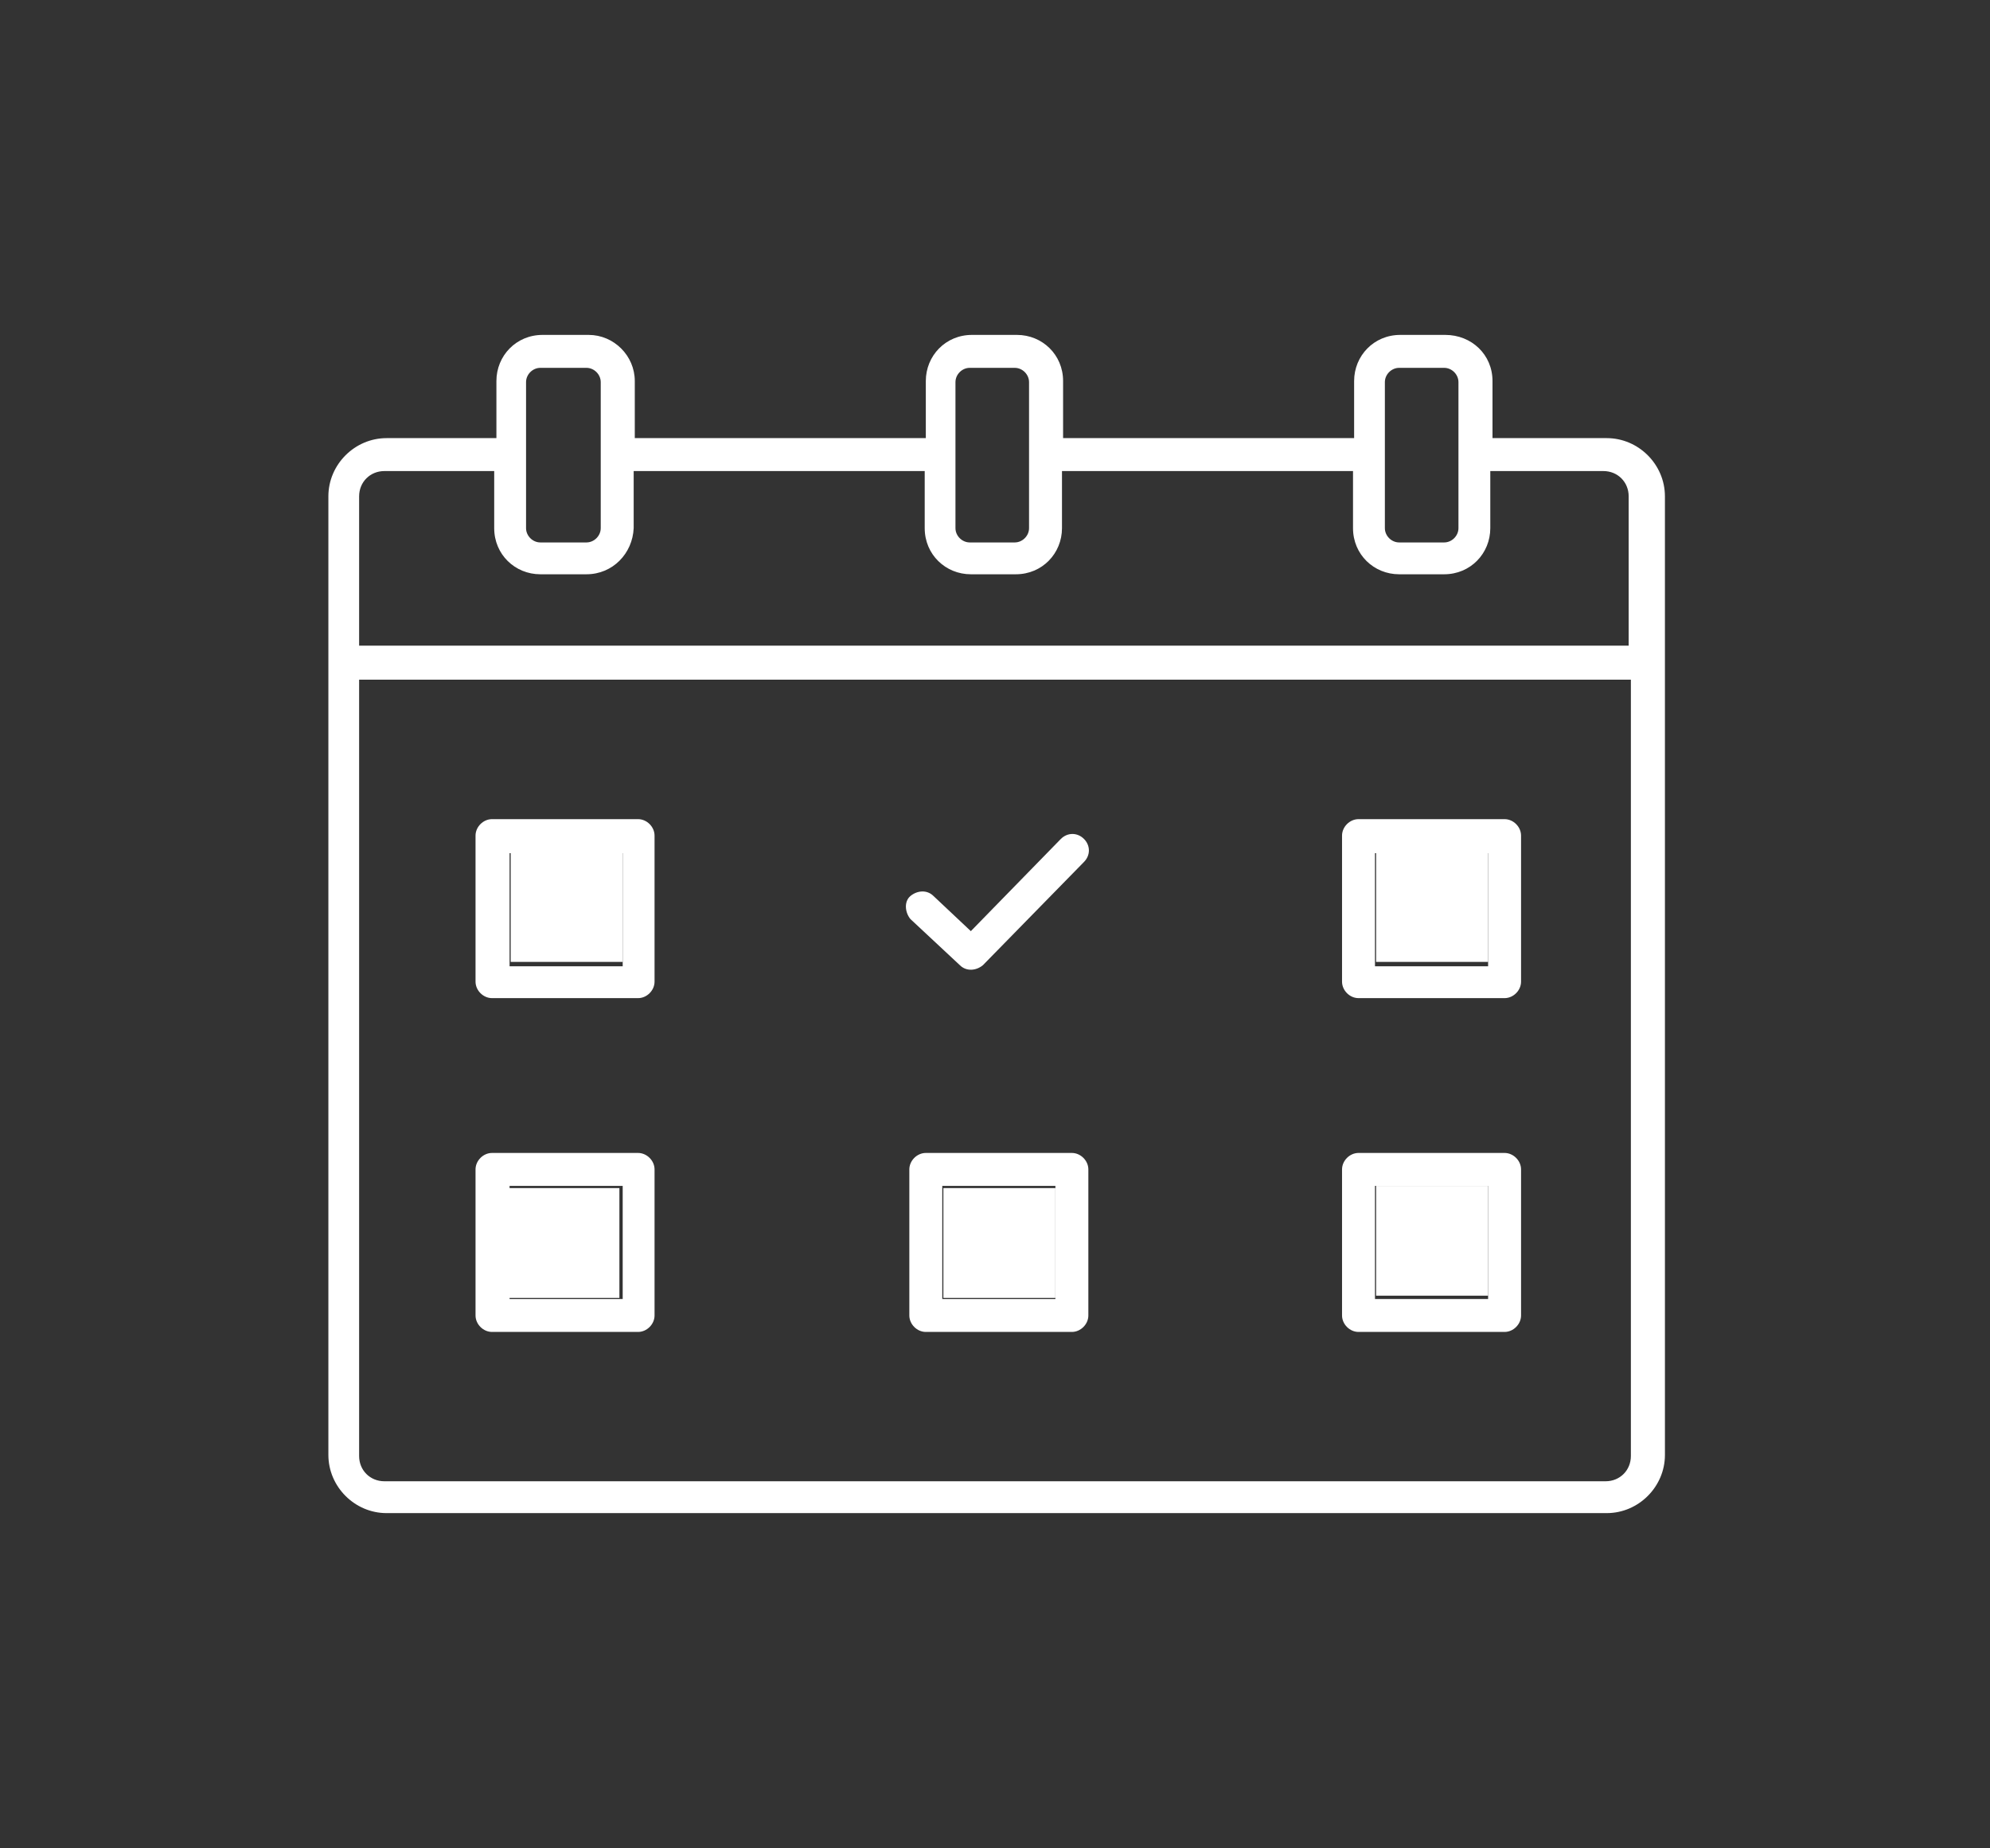
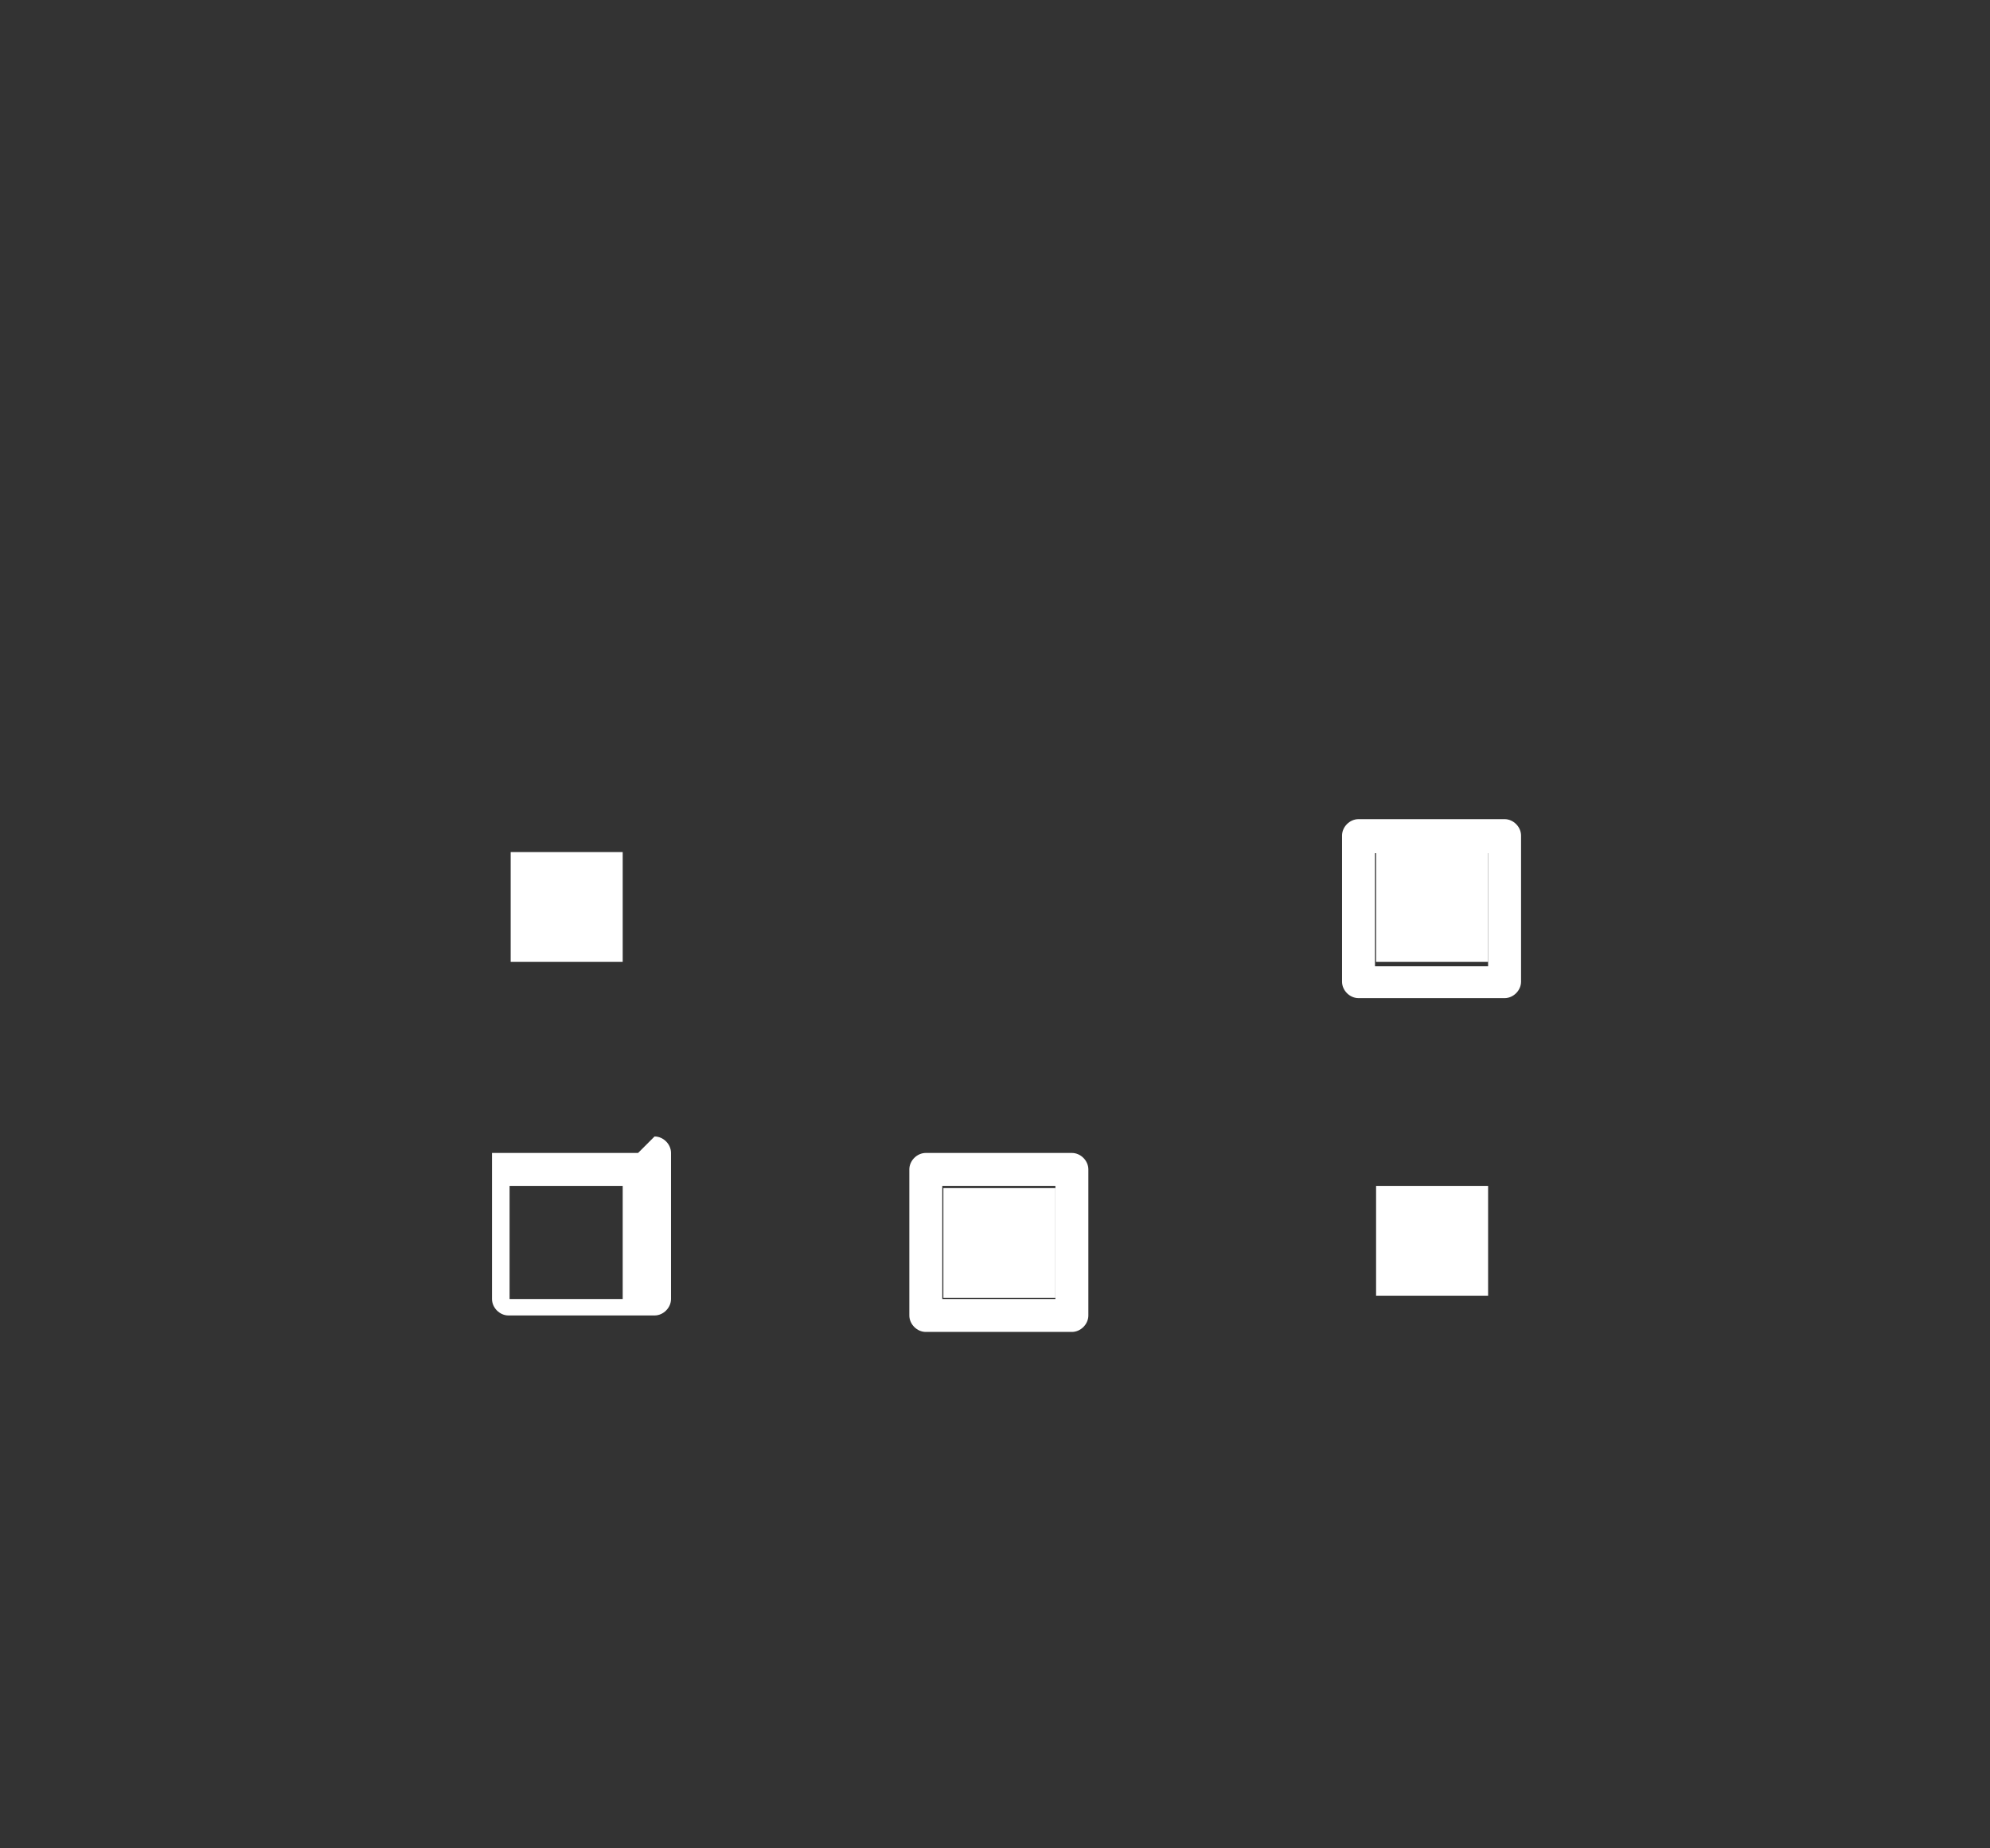
<svg xmlns="http://www.w3.org/2000/svg" id="Calque_1" data-name="Calque 1" viewBox="0 0 18.12 16.83">
  <rect x="0" y="0" width="18.12" height="16.83" fill="#333333" stroke="none" />
  <defs>
    <style>
      .cls-1 {
        fill: #fff;
      }
    </style>
  </defs>
  <g id="Calque_1-2" data-name="Calque 1">
-     <path class="cls-1" d="M14.62,3.99h-1.03v-.52c0-.24-.19-.42-.43-.42h-.41c-.24,0-.42.19-.42.42v.52h-2.65v-.52c0-.24-.19-.42-.42-.42h-.41c-.24,0-.42.19-.42.42v.52h-2.65v-.52c0-.23-.19-.42-.42-.42h-.42c-.24,0-.42.19-.42.42v.52h-1c-.29,0-.53.24-.53.53v8.73c0,.29.24.53.53.53h11.11c.29,0,.53-.24.53-.53V4.52c0-.29-.24-.53-.53-.53h0ZM12.74,3.35h.41c.07,0,.13.06.13.13h0v1.33c0,.07-.06.13-.13.13h-.41c-.07,0-.13-.06-.13-.13v-1.33c0-.07.06-.13.13-.13h0ZM8.83,3.35h.41c.07,0,.13.06.13.13h0v1.33c0,.07-.06.13-.13.13h-.41c-.07,0-.13-.06-.13-.13v-1.33c0-.07.06-.13.13-.13h0ZM4.92,3.35h.42c.07,0,.13.06.13.13v1.33c0,.07-.06.13-.13.13h-.42c-.07,0-.13-.06-.13-.13v-1.33c0-.07.06-.13.13-.13h0ZM3.5,4.29h1v.52c0,.24.19.42.42.42h.42c.24,0,.42-.19.43-.42v-.52h2.65v.52c0,.24.19.42.42.42h.41c.24,0,.42-.19.42-.42v-.52h2.65v.52c0,.24.19.42.42.42h.41c.24,0,.42-.19.42-.42v-.52h1.03c.13,0,.23.1.23.23v1.36H3.27v-1.36c0-.13.1-.23.23-.23h0ZM14.62,13.49H3.5c-.13,0-.23-.1-.23-.23v-7.07h11.58v7.07c0,.13-.1.23-.23.23h0Z" />
-     <path class="cls-1" d="M5.81,7.46h-1.33c-.08,0-.15.07-.15.15v1.33c0,.08.07.15.15.15h1.33c.08,0,.15-.07.15-.15v-1.33c0-.08-.07-.15-.15-.15ZM5.67,8.8h-1.03v-1.03h1.03v1.03Z" />
-     <path class="cls-1" d="M5.81,10.5h-1.33c-.08,0-.15.07-.15.15v1.33c0,.08.07.15.15.15h1.33c.08,0,.15-.07.15-.15v-1.33c0-.08-.07-.15-.15-.15ZM5.67,11.83h-1.03v-1.03h1.03v1.03Z" />
+     <path class="cls-1" d="M5.81,10.5h-1.33v1.33c0,.08.07.15.15.15h1.33c.08,0,.15-.07.15-.15v-1.33c0-.08-.07-.15-.15-.15ZM5.67,11.83h-1.03v-1.03h1.03v1.03Z" />
    <path class="cls-1" d="M9.76,10.5h-1.33c-.08,0-.15.07-.15.15v1.33c0,.08.07.15.15.15h1.33c.08,0,.15-.07.15-.15v-1.33c0-.08-.07-.15-.15-.15ZM9.61,11.83h-1.03v-1.03h1.03v1.03Z" />
    <path class="cls-1" d="M13.7,7.46h-1.33c-.08,0-.15.07-.15.15v1.33c0,.08.07.15.15.15h1.33c.08,0,.15-.07.15-.15v-1.33c0-.08-.07-.15-.15-.15ZM13.55,8.8h-1.03v-1.03h1.03v1.03Z" />
-     <path class="cls-1" d="M13.7,10.5h-1.33c-.08,0-.15.07-.15.15v1.33c0,.08.07.15.15.15h1.33c.08,0,.15-.07.15-.15v-1.33c0-.08-.07-.15-.15-.15ZM13.55,11.83h-1.03v-1.03h1.03v1.03Z" />
-     <path class="cls-1" d="M9.65,7.65l-.81.83-.34-.32c-.06-.06-.15-.05-.21,0s-.05.15,0,.21h0l.45.42c.06.06.15.05.21,0l.92-.94c.06-.06.06-.15,0-.21s-.15-.06-.21,0h0Z" />
    <rect class="cls-1" x="4.65" y="7.76" width="1.02" height="1" />
    <rect class="cls-1" x="12.53" y="7.76" width="1.02" height="1" />
-     <rect class="cls-1" x="4.62" y="10.82" width="1.02" height="1" />
    <rect class="cls-1" x="8.59" y="10.82" width="1.02" height="1" />
    <rect class="cls-1" x="12.53" y="10.8" width="1.02" height="1" />
  </g>
</svg>